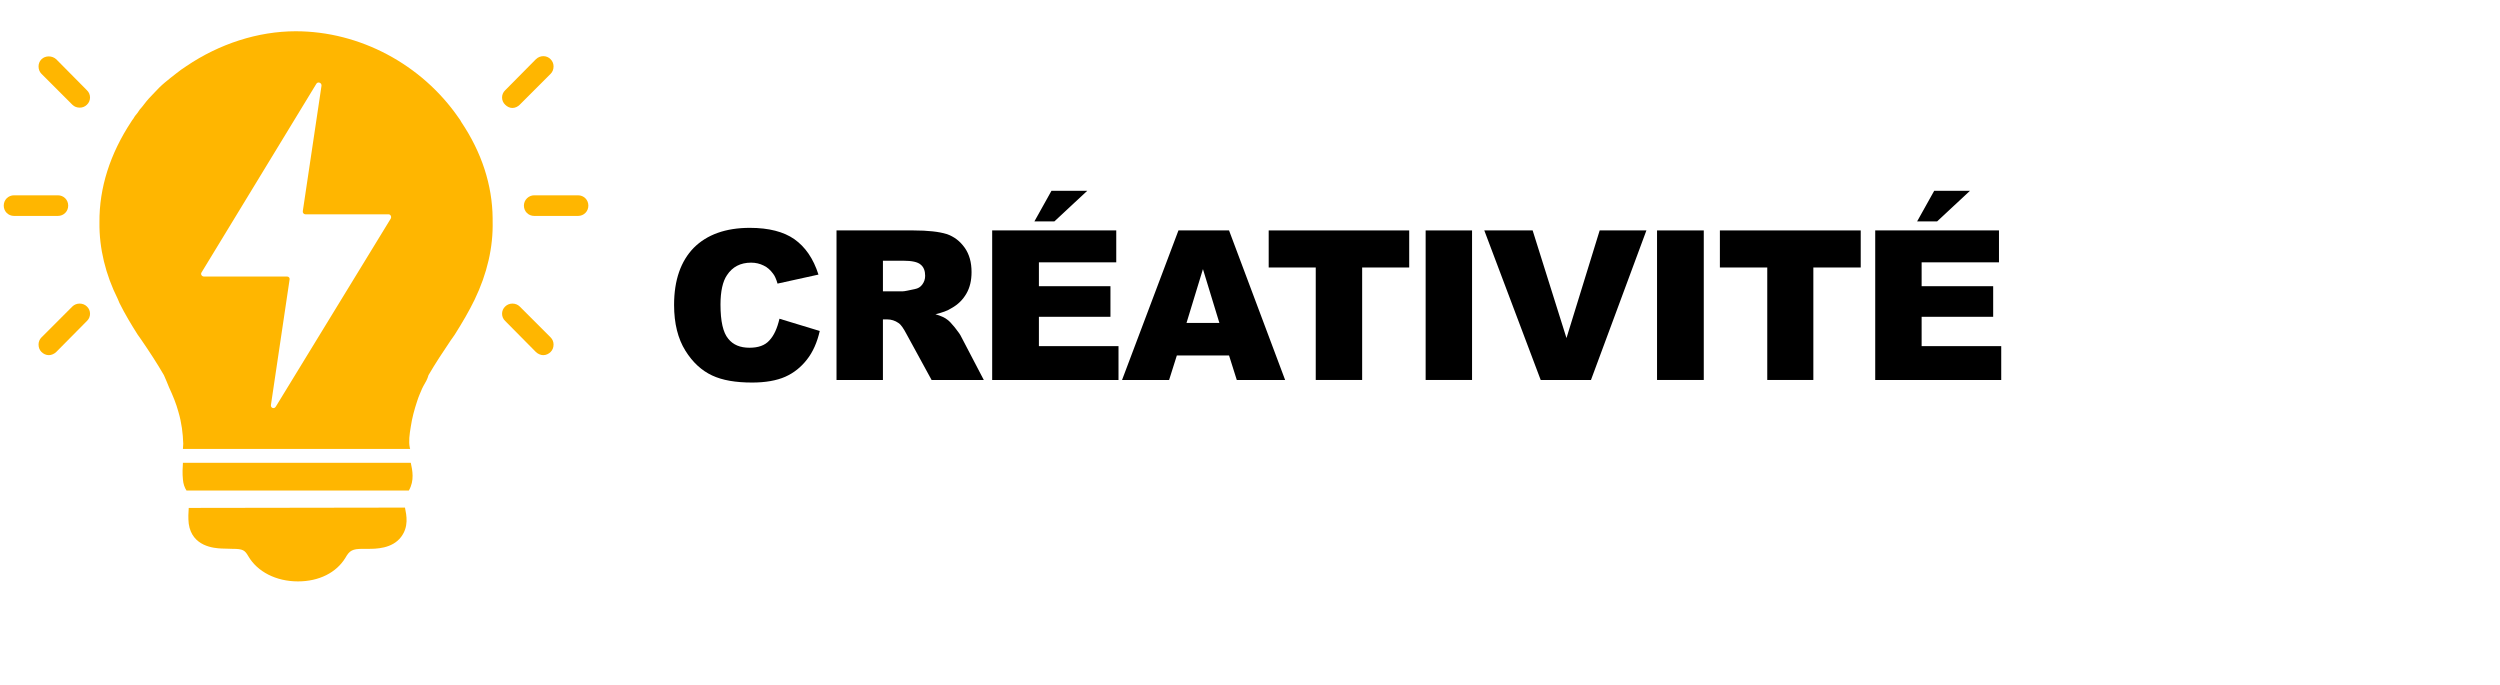
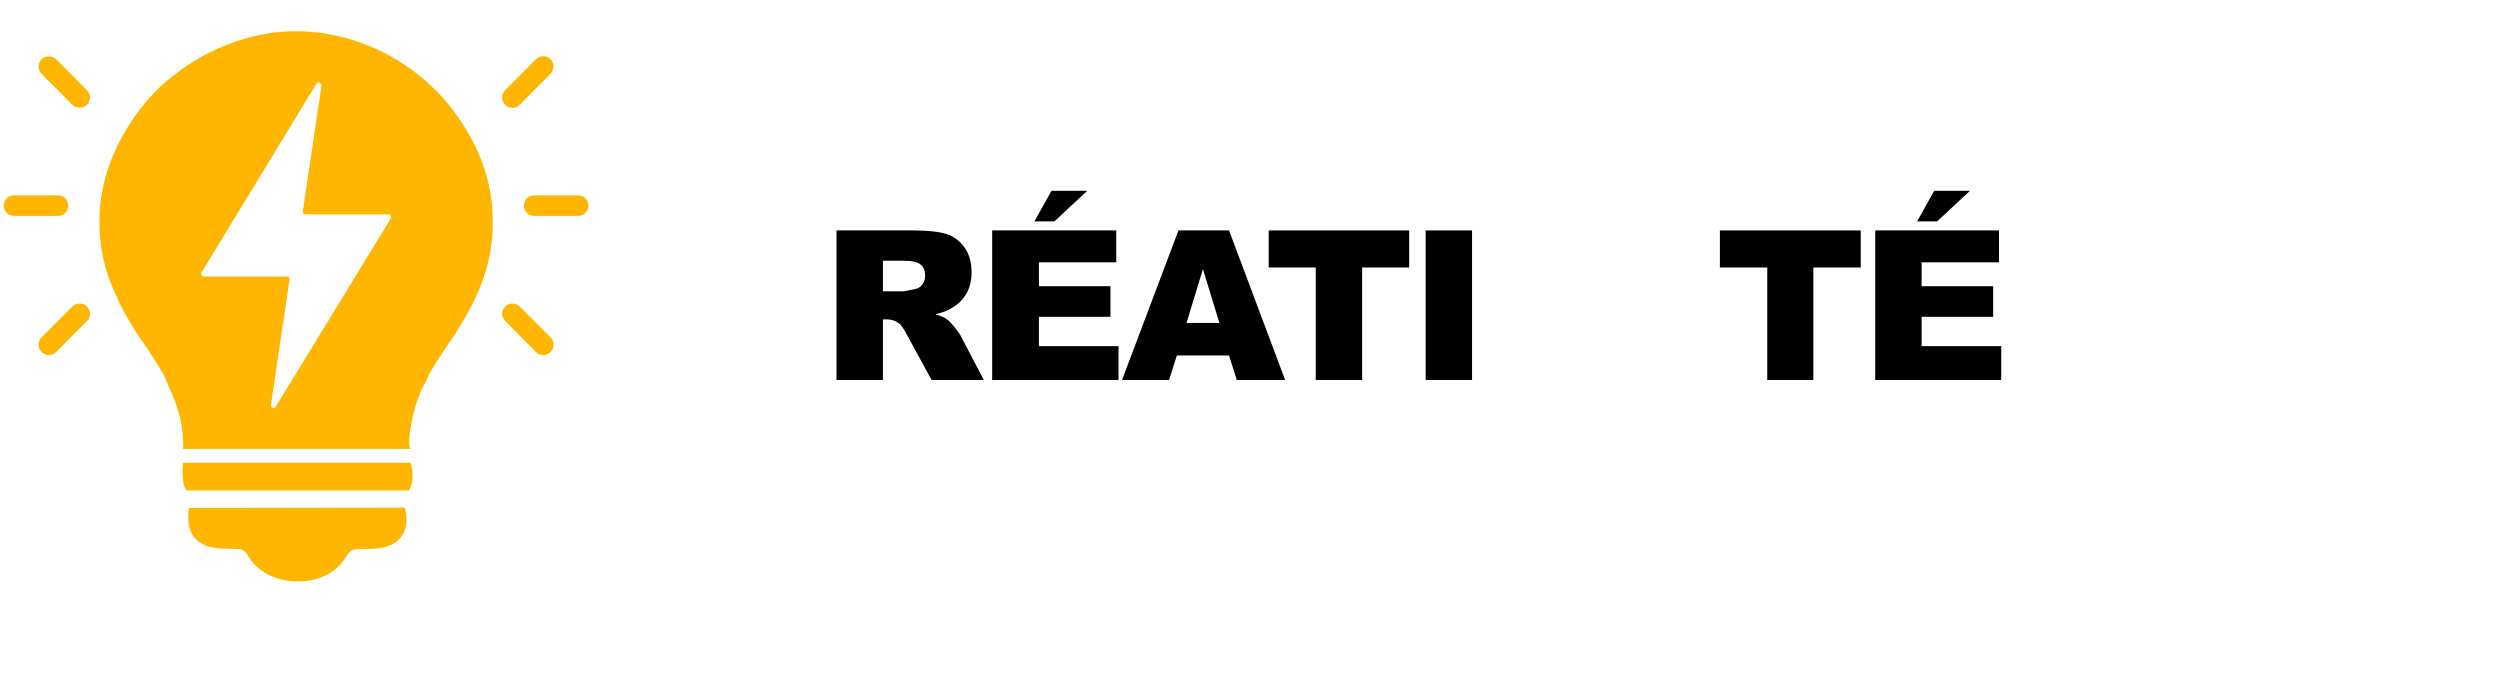
<svg xmlns="http://www.w3.org/2000/svg" xml:space="preserve" width="168px" height="46px" version="1.1" shape-rendering="geometricPrecision" text-rendering="geometricPrecision" image-rendering="optimizeQuality" fill-rule="evenodd" clip-rule="evenodd" viewBox="0 0 77.34 21.24">
  <g id="Layer_x0020_1">
    <g id="_1924494528">
      <path fill="#FFB600" fill-rule="nonzero" d="M2 6.38c0,-0.18 -0.14,-0.32 -0.32,-0.32l-1.36 0c-0.18,0 -0.32,0.14 -0.32,0.32 0,0.18 0.14,0.32 0.32,0.32l1.36 0c0.18,0 0.32,-0.14 0.32,-0.32z" />
      <path fill="#FFB600" fill-rule="nonzero" d="M2.13 9.51l-0.96 0.96c-0.06,0.06 -0.09,0.14 -0.09,0.22 0,0.09 0.03,0.17 0.09,0.23 0.06,0.06 0.14,0.1 0.23,0.1 0.08,0 0.17,-0.04 0.23,-0.1l0.95 -0.96c0.13,-0.12 0.13,-0.33 0,-0.45 -0.12,-0.12 -0.33,-0.12 -0.45,0l0 0z" />
      <path fill="#FFB600" fill-rule="nonzero" d="M1.63 1.84c-0.13,-0.12 -0.34,-0.12 -0.46,0 -0.06,0.06 -0.09,0.14 -0.09,0.22 0,0.09 0.03,0.17 0.09,0.23l0.96 0.96c0.06,0.06 0.14,0.09 0.23,0.09 0.08,0 0.16,-0.03 0.22,-0.09 0.13,-0.12 0.13,-0.33 0,-0.45l-0.95 -0.96z" />
      <path fill="#FFB600" fill-rule="nonzero" d="M17.82 6.06l-1.36 0c-0.17,0 -0.32,0.14 -0.32,0.32 0,0.18 0.14,0.32 0.32,0.32l1.36 0c0.18,0 0.32,-0.14 0.32,-0.32 0,-0.18 -0.14,-0.32 -0.32,-0.32z" />
      <path fill="#FFB600" fill-rule="nonzero" d="M16.01 9.51c-0.12,-0.12 -0.33,-0.12 -0.45,0 -0.13,0.12 -0.13,0.33 0,0.45l0.95 0.96c0.06,0.06 0.15,0.1 0.23,0.1 0.09,0 0.17,-0.04 0.23,-0.1 0.06,-0.06 0.09,-0.14 0.09,-0.23 0,-0.08 -0.03,-0.16 -0.09,-0.22l-0.96 -0.96z" />
      <path fill="#FFB600" fill-rule="nonzero" d="M15.78 3.35c0.09,0 0.17,-0.04 0.23,-0.1l0.96 -0.96c0.06,-0.06 0.09,-0.14 0.09,-0.23 0,-0.08 -0.03,-0.16 -0.09,-0.22 -0.12,-0.13 -0.33,-0.13 -0.46,0l-0.95 0.96c-0.13,0.12 -0.13,0.33 0,0.45 0.06,0.06 0.14,0.1 0.22,0.1l0 0z" />
      <path fill="#FFB600" fill-rule="nonzero" d="M14.2 3.79l0 0c-0.02,-0.04 -0.05,-0.09 -0.09,-0.14 -1.14,-1.65 -3.06,-2.68 -5.05,-2.68 -1.17,0 -2.37,0.39 -3.39,1.08 -0.11,0.07 -0.22,0.15 -0.32,0.23 -0.12,0.09 -0.24,0.19 -0.35,0.28 -0.12,0.1 -0.23,0.21 -0.33,0.32 -0.11,0.11 -0.22,0.23 -0.31,0.35 -0.04,0.06 -0.09,0.11 -0.14,0.17 -0.04,0.07 -0.09,0.13 -0.14,0.19 -0.02,0.02 -0.03,0.05 -0.05,0.08 -0.03,0.04 -0.06,0.08 -0.07,0.1 -0.66,1 -1,2.06 -0.99,3.13 -0.01,0.81 0.19,1.62 0.57,2.38 0.02,0.04 0.03,0.08 0.05,0.12l0.01 0.02c0.16,0.32 0.35,0.64 0.56,0.97l0.1 0.14c0.26,0.38 0.49,0.73 0.71,1.11 0.06,0.13 0.11,0.26 0.16,0.38 0.12,0.26 0.22,0.5 0.29,0.76 0.1,0.34 0.14,0.67 0.15,0.99 0,0.05 -0.01,0.11 -0.01,0.16l7.05 0 -0.01 -0.04c-0.04,-0.19 -0.01,-0.41 0.03,-0.65 0.04,-0.27 0.11,-0.53 0.2,-0.8 0.04,-0.13 0.1,-0.26 0.15,-0.38 0.01,-0.03 0.03,-0.05 0.04,-0.08 0.06,-0.1 0.13,-0.22 0.16,-0.34 0.21,-0.36 0.44,-0.71 0.69,-1.08l0.12 -0.17c0.24,-0.38 0.45,-0.74 0.62,-1.09 0.39,-0.81 0.58,-1.63 0.56,-2.44l0 -0.09c-0.01,-1.03 -0.34,-2.04 -0.97,-2.98zm-2.19 2.99l0 0 0 0 -3.57 5.84c-0.05,0.08 -0.16,0.04 -0.15,-0.05l0.58 -3.9c0.01,-0.05 -0.03,-0.09 -0.08,-0.09l-2.58 0c-0.07,0 -0.11,-0.08 -0.07,-0.13l3.56 -5.85c0.05,-0.08 0.17,-0.03 0.16,0.06l-0.58 3.89c-0.01,0.05 0.03,0.1 0.08,0.1l2.58 0c0.06,0 0.1,0.07 0.07,0.13z" />
      <path fill="#FFB600" fill-rule="nonzero" d="M5.74 15.76l0 0c-0.01,0.14 -0.02,0.31 0,0.49 0.1,0.71 0.79,0.76 1.02,0.77 0.11,0 0.23,0.01 0.34,0.01 0.32,0 0.38,0.04 0.49,0.23 0.28,0.48 0.86,0.78 1.54,0.78 0.65,0 1.19,-0.27 1.47,-0.73 0.13,-0.23 0.22,-0.28 0.54,-0.28l0.16 0c0.24,0 0.75,0 1.03,-0.37 0.24,-0.32 0.17,-0.66 0.12,-0.91l-6.71 0.01z" />
      <path fill="#FFB600" fill-rule="nonzero" d="M5.56 14.36l0 0c-0.01,0.15 -0.02,0.33 0,0.52 0.01,0.13 0.05,0.25 0.11,0.34l6.9 0c0.18,-0.31 0.11,-0.63 0.06,-0.86l-7.07 0z" />
    </g>
    <rect fill="none" width="77.34" height="21.24" />
-     <path fill="black" fill-rule="nonzero" d="M24.07 9.89l1.25 0.38c-0.08,0.35 -0.21,0.65 -0.4,0.89 -0.18,0.23 -0.4,0.41 -0.67,0.53 -0.27,0.12 -0.62,0.18 -1.03,0.18 -0.51,0 -0.92,-0.07 -1.24,-0.22 -0.32,-0.15 -0.6,-0.4 -0.83,-0.77 -0.23,-0.37 -0.35,-0.84 -0.35,-1.42 0,-0.77 0.21,-1.36 0.61,-1.77 0.41,-0.41 0.99,-0.62 1.74,-0.62 0.59,0 1.05,0.12 1.38,0.35 0.34,0.24 0.59,0.6 0.75,1.1l-1.27 0.28c-0.04,-0.14 -0.09,-0.25 -0.14,-0.31 -0.08,-0.11 -0.18,-0.2 -0.29,-0.25 -0.12,-0.06 -0.25,-0.09 -0.39,-0.09 -0.33,0 -0.58,0.13 -0.75,0.39 -0.13,0.19 -0.2,0.5 -0.2,0.91 0,0.52 0.08,0.87 0.24,1.06 0.15,0.19 0.37,0.28 0.66,0.28 0.27,0 0.48,-0.07 0.62,-0.23 0.14,-0.15 0.24,-0.37 0.31,-0.67z" />
    <path id="1" fill="black" fill-rule="nonzero" d="M25.84 11.79l0 -4.64 2.39 0c0.45,0 0.79,0.04 1.02,0.11 0.24,0.08 0.42,0.22 0.57,0.43 0.14,0.2 0.21,0.45 0.21,0.75 0,0.26 -0.05,0.48 -0.16,0.67 -0.11,0.19 -0.26,0.34 -0.46,0.45 -0.12,0.08 -0.29,0.14 -0.5,0.19 0.17,0.05 0.3,0.11 0.37,0.17 0.06,0.04 0.13,0.12 0.23,0.24 0.1,0.13 0.17,0.22 0.2,0.29l0.7 1.34 -1.62 0 -0.77 -1.41c-0.1,-0.19 -0.18,-0.31 -0.26,-0.36 -0.1,-0.07 -0.22,-0.11 -0.35,-0.11l-0.13 0 0 1.88 -1.44 0zm1.44 -2.75l0.61 0c0.06,0 0.19,-0.03 0.38,-0.07 0.1,-0.02 0.17,-0.06 0.23,-0.14 0.06,-0.08 0.09,-0.17 0.09,-0.27 0,-0.15 -0.04,-0.27 -0.14,-0.35 -0.09,-0.08 -0.27,-0.12 -0.54,-0.12l-0.63 0 0 0.95z" />
    <path id="2" fill="black" fill-rule="nonzero" d="M30.67 7.15l3.85 0 0 0.99 -2.4 0 0 0.74 2.22 0 0 0.95 -2.22 0 0 0.91 2.47 0 0 1.05 -3.92 0 0 -4.64zm1.84 -1.23l1.11 0 -1.02 0.95 -0.62 0 0.53 -0.95z" />
    <path id="3" fill="black" fill-rule="nonzero" d="M38.02 11.03l-1.62 0 -0.24 0.76 -1.46 0 1.75 -4.64 1.57 0 1.74 4.64 -1.5 0 -0.24 -0.76zm-0.3 -1.01l-0.51 -1.67 -0.51 1.67 1.02 0z" />
    <polygon id="4" fill="black" fill-rule="nonzero" points="39.25,7.15 43.61,7.15 43.61,8.3 42.15,8.3 42.15,11.79 40.71,11.79 40.71,8.3 39.25,8.3 " />
    <polygon id="5" fill="black" fill-rule="nonzero" points="44.12,7.15 45.56,7.15 45.56,11.79 44.12,11.79 " />
-     <polygon id="6" fill="black" fill-rule="nonzero" points="45.94,7.15 47.44,7.15 48.49,10.49 49.52,7.15 50.97,7.15 49.25,11.79 47.69,11.79 " />
-     <polygon id="7" fill="black" fill-rule="nonzero" points="51.3,7.15 52.75,7.15 52.75,11.79 51.3,11.79 " />
    <polygon id="8" fill="black" fill-rule="nonzero" points="53.25,7.15 57.62,7.15 57.62,8.3 56.15,8.3 56.15,11.79 54.72,11.79 54.72,8.3 53.25,8.3 " />
    <path id="9" fill="black" fill-rule="nonzero" d="M58.07 7.15l3.84 0 0 0.99 -2.4 0 0 0.74 2.22 0 0 0.95 -2.22 0 0 0.91 2.47 0 0 1.05 -3.91 0 0 -4.64zm1.83 -1.23l1.11 0 -1.02 0.95 -0.62 0 0.53 -0.95z" />
  </g>
</svg>